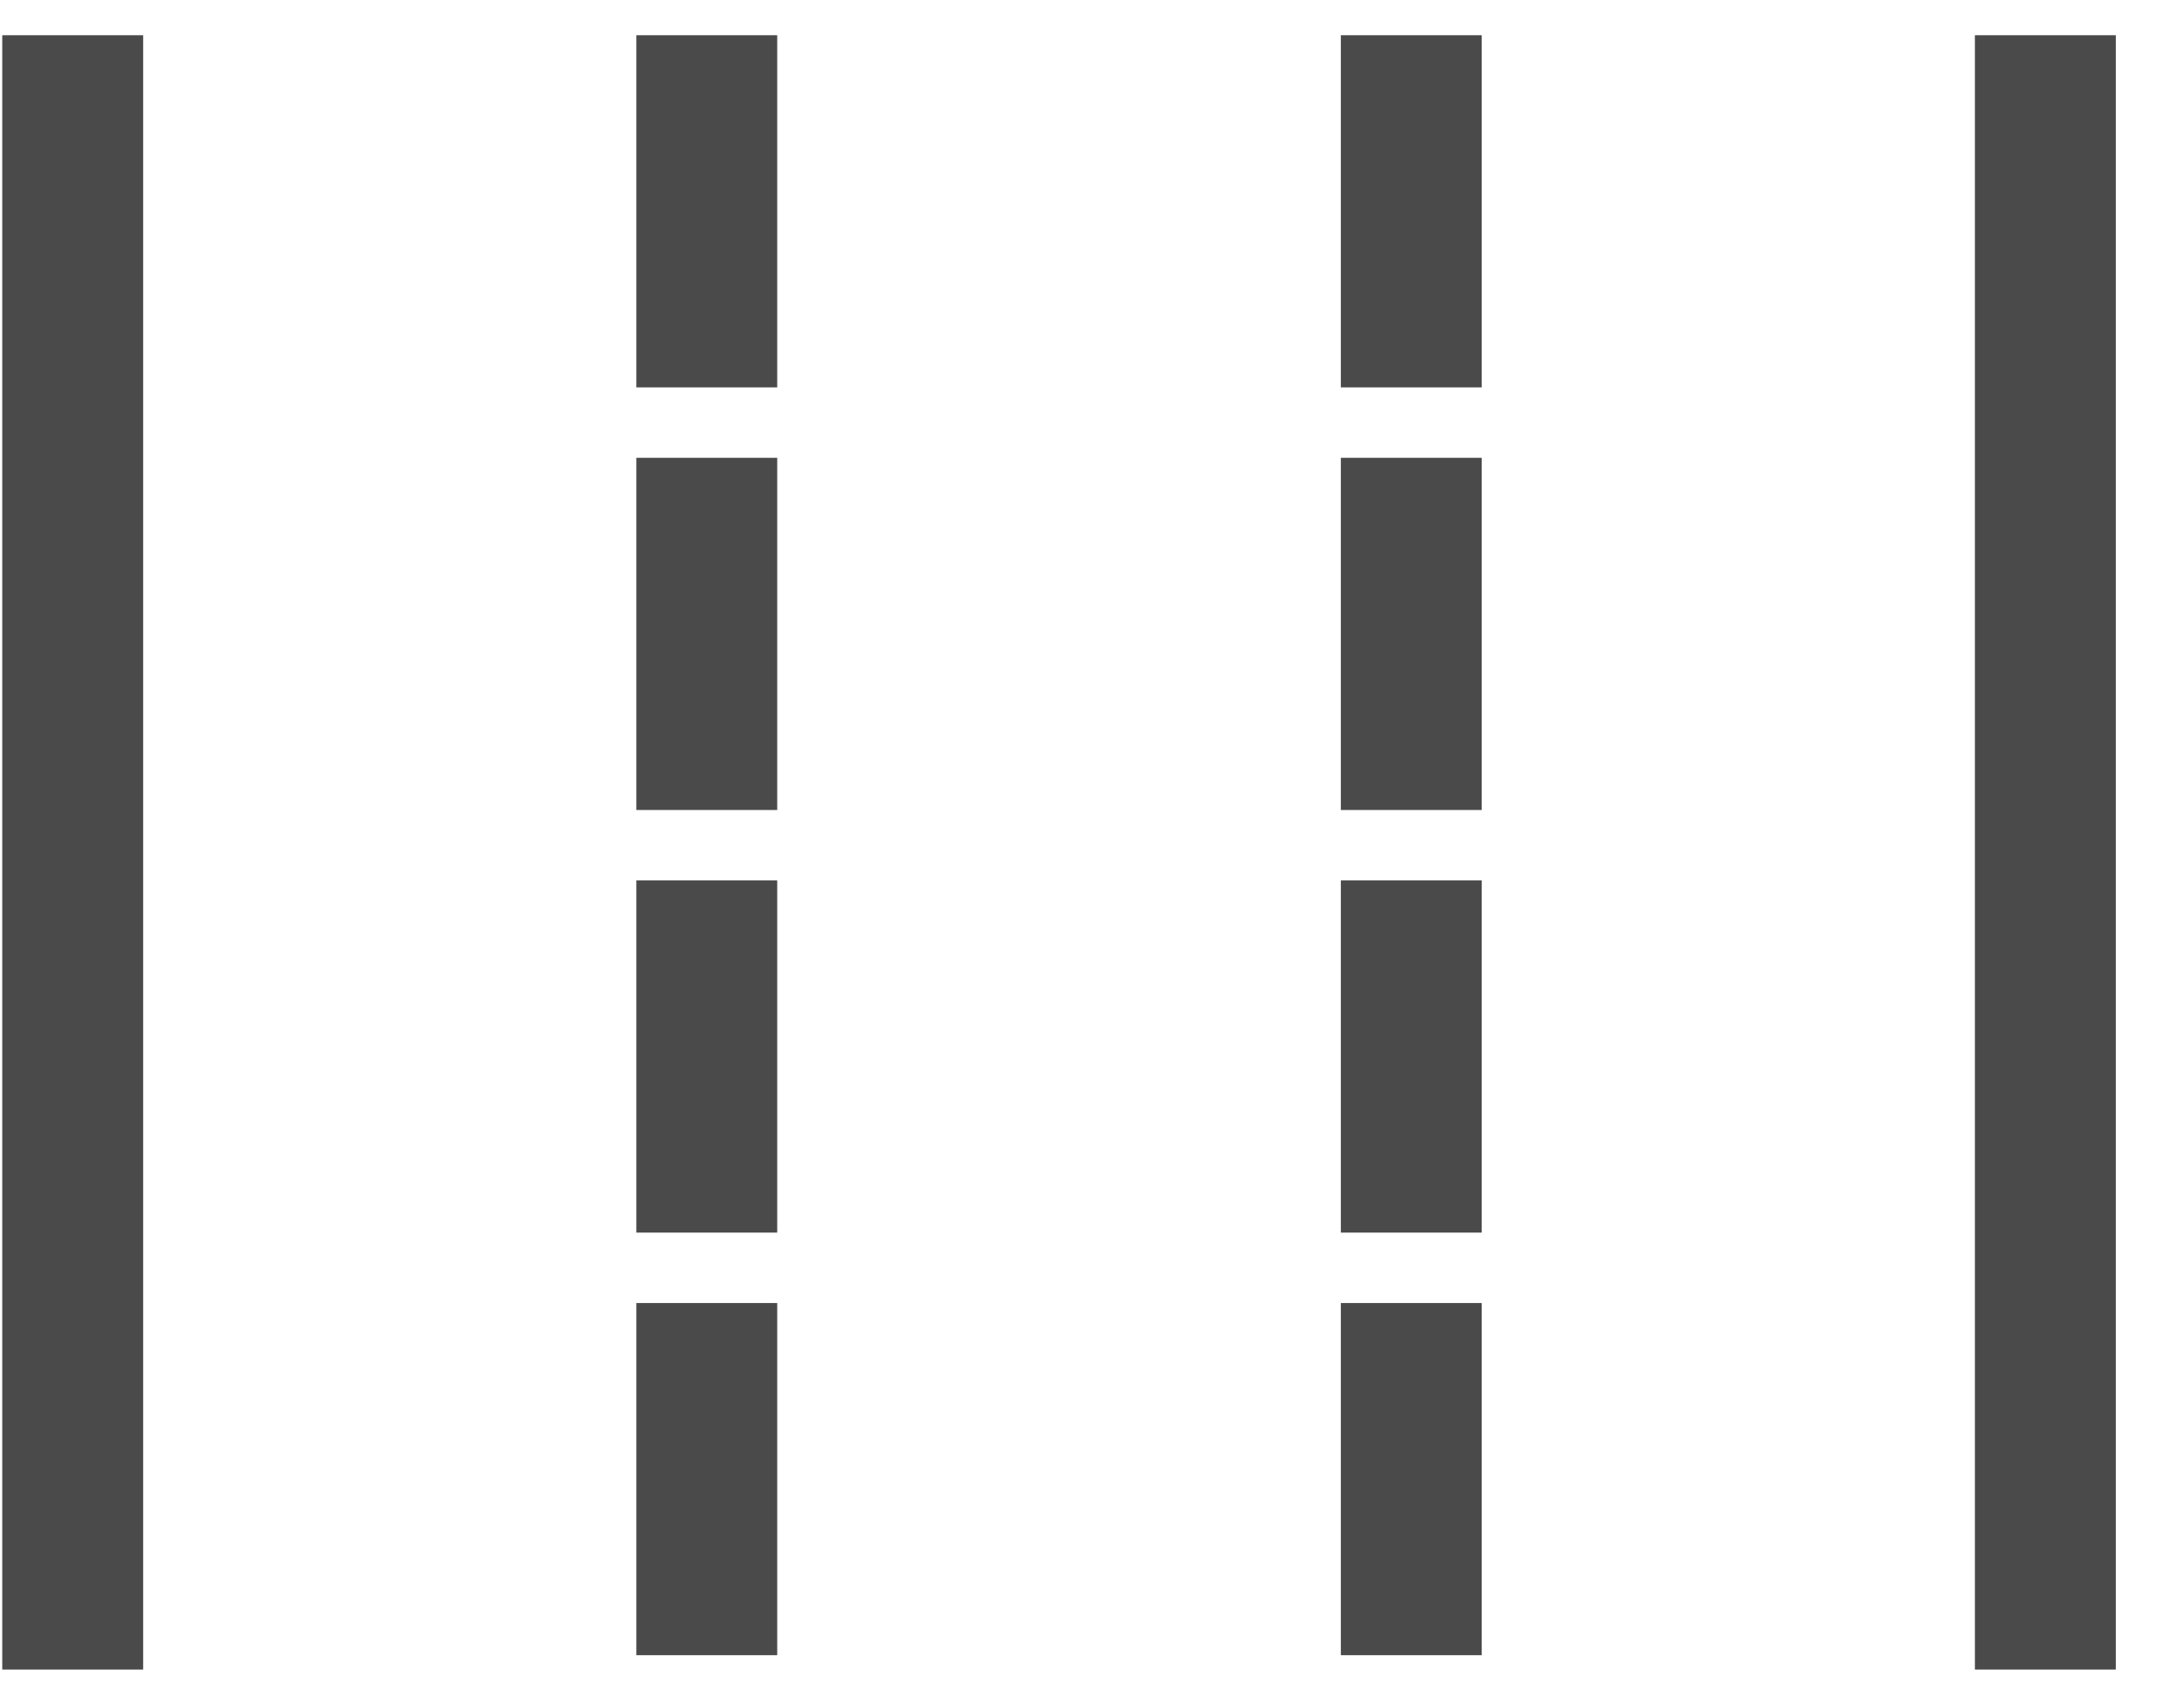
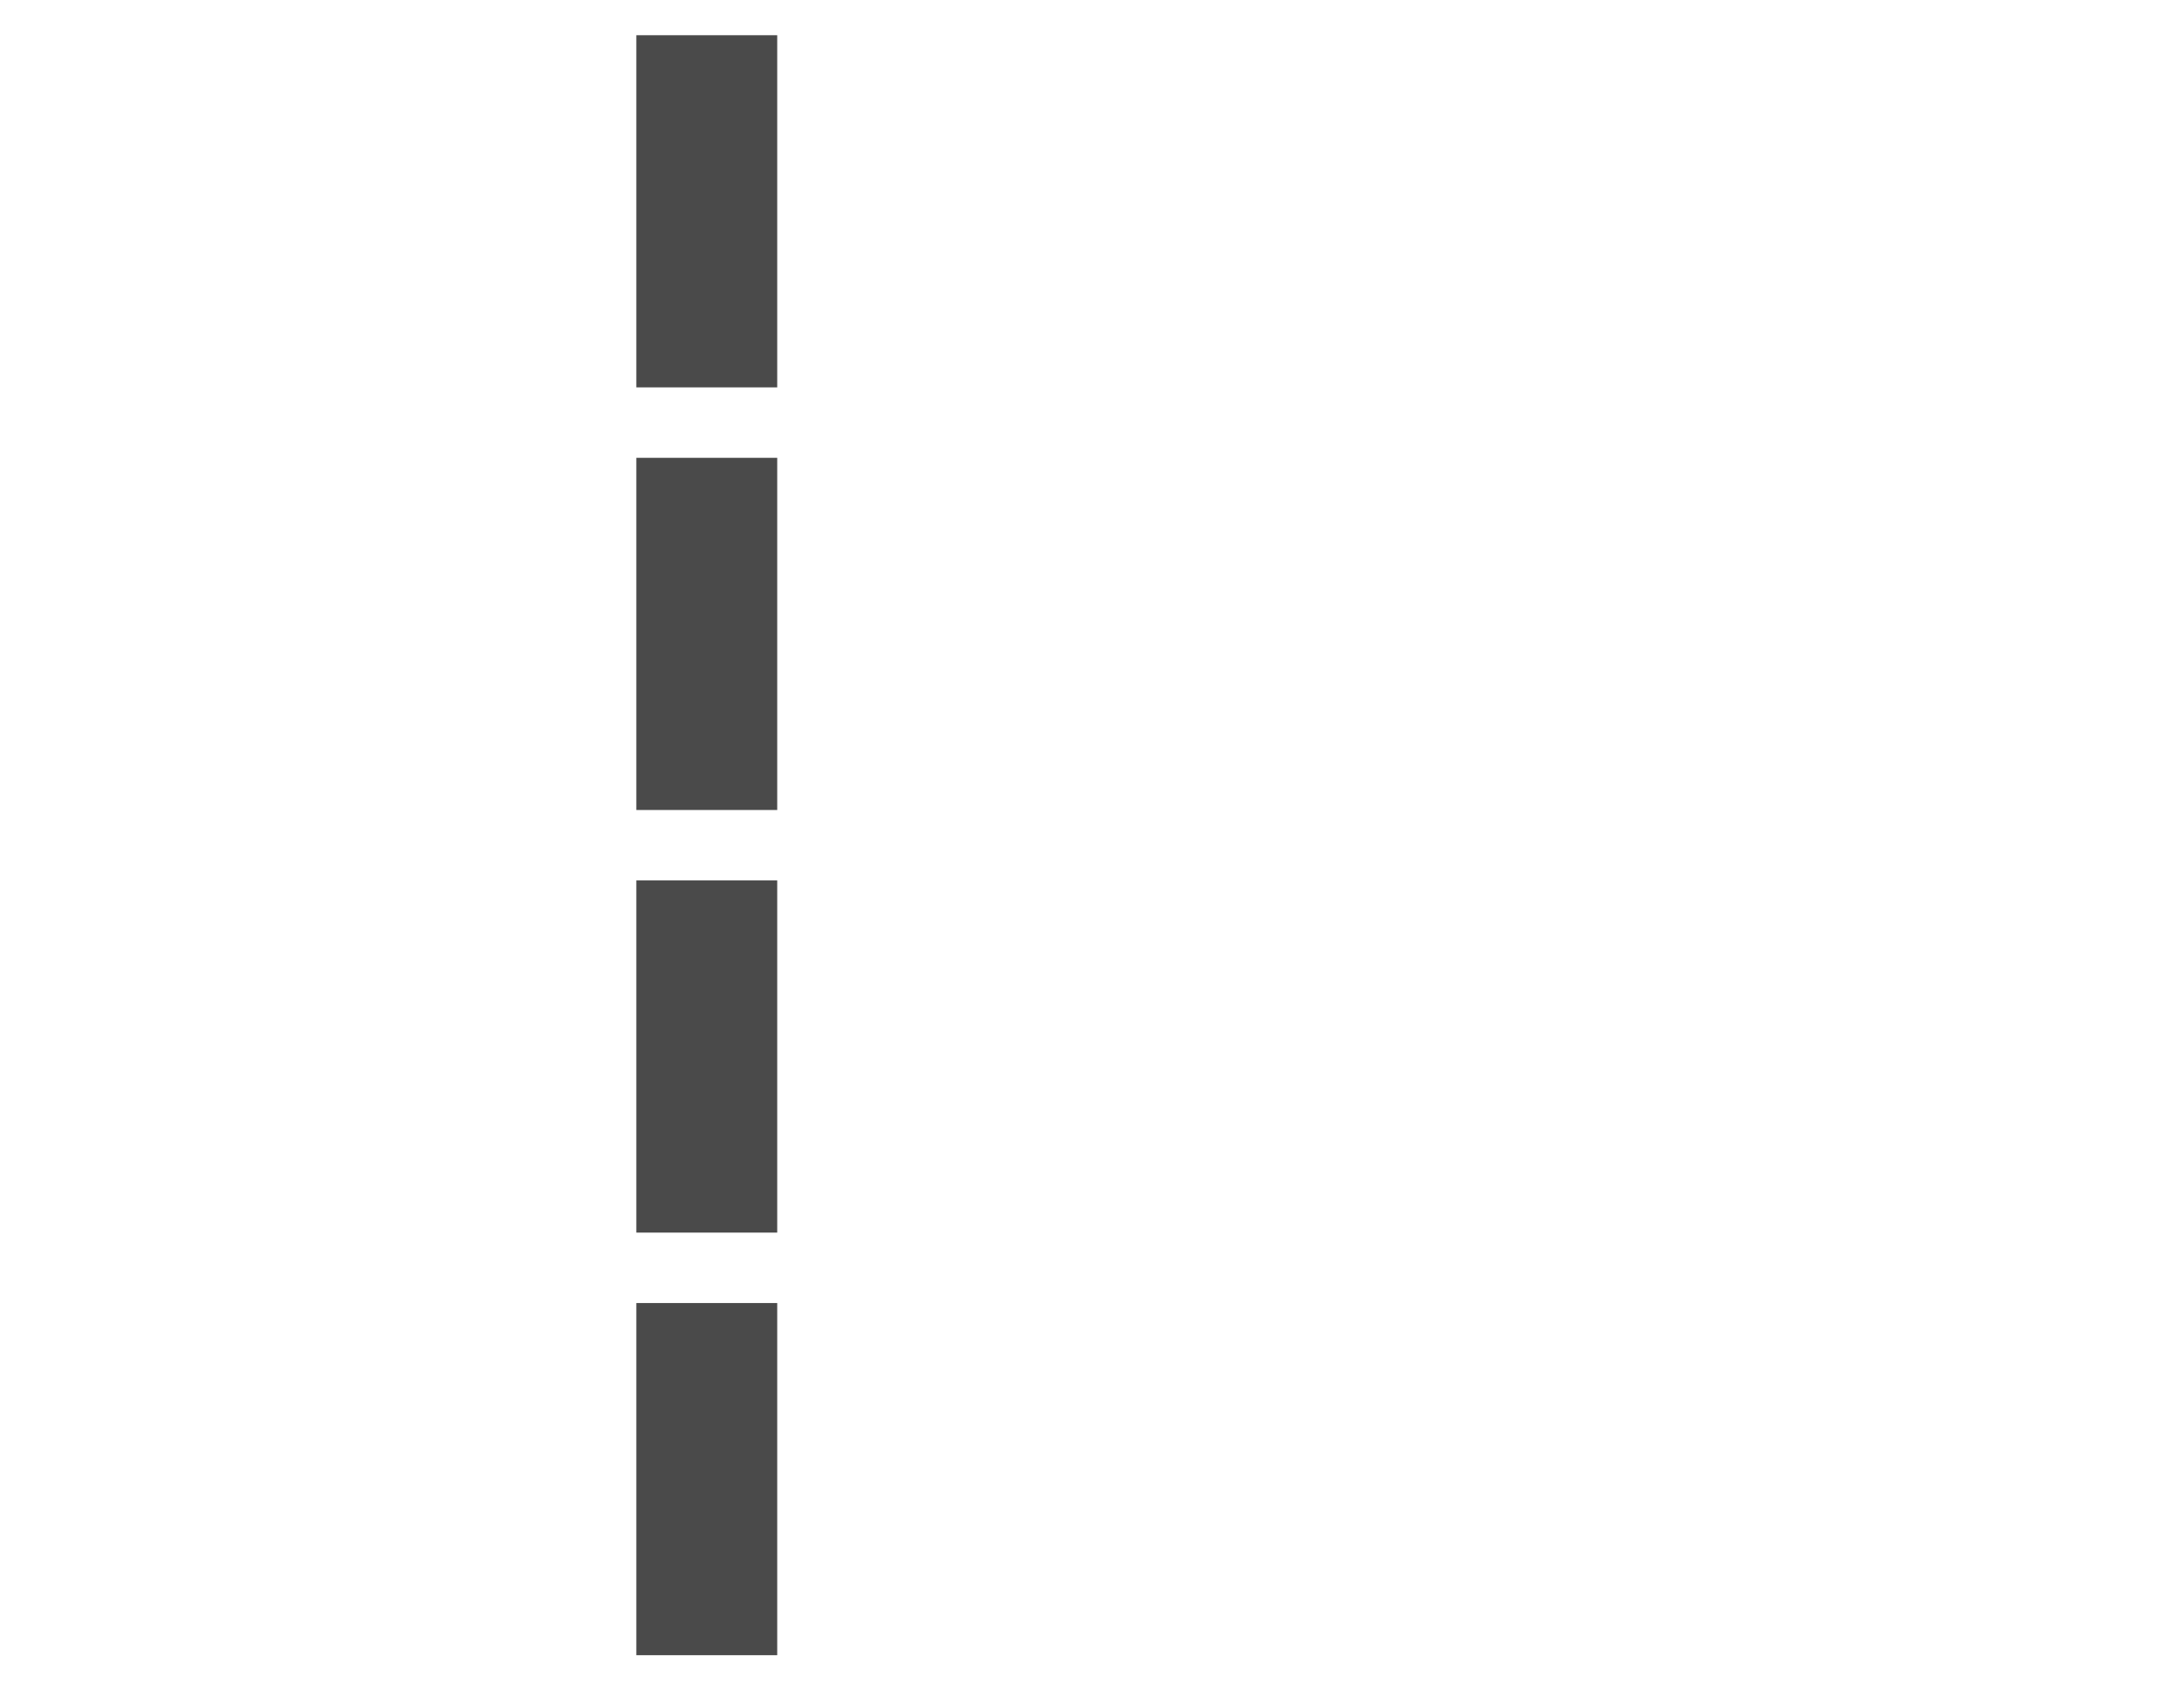
<svg xmlns="http://www.w3.org/2000/svg" width="31px" height="24px" viewBox="0 0 31 24" version="1.1">
  <title>Detailed 3 Lane Wide-Angle View</title>
  <desc>Created with Sketch.</desc>
  <g id="-" stroke="none" stroke-width="1" fill="none" fill-rule="evenodd" stroke-linecap="square">
    <g id="Dash-cam-Artboard" transform="translate(-164, -1635)" stroke="#4A4A4A" stroke-width="2">
      <g id="Detailed-3-Lane-Wide-Angle-View" transform="translate(164, 1636)">
-         <path d="M1.032,0.5 L1.032,21.704" id="Line-7" />
        <path d="M10.032,0.5 L10.032,21.704" id="Line-7-Copy" stroke-dasharray="3" />
-         <path d="M20.032,0.5 L20.032,21.704" id="Line-7-Copy-2" stroke-dasharray="3" />
-         <path d="M29.032,0.5 L29.032,21.704" id="Line-7-Copy-3" />
      </g>
    </g>
  </g>
</svg>